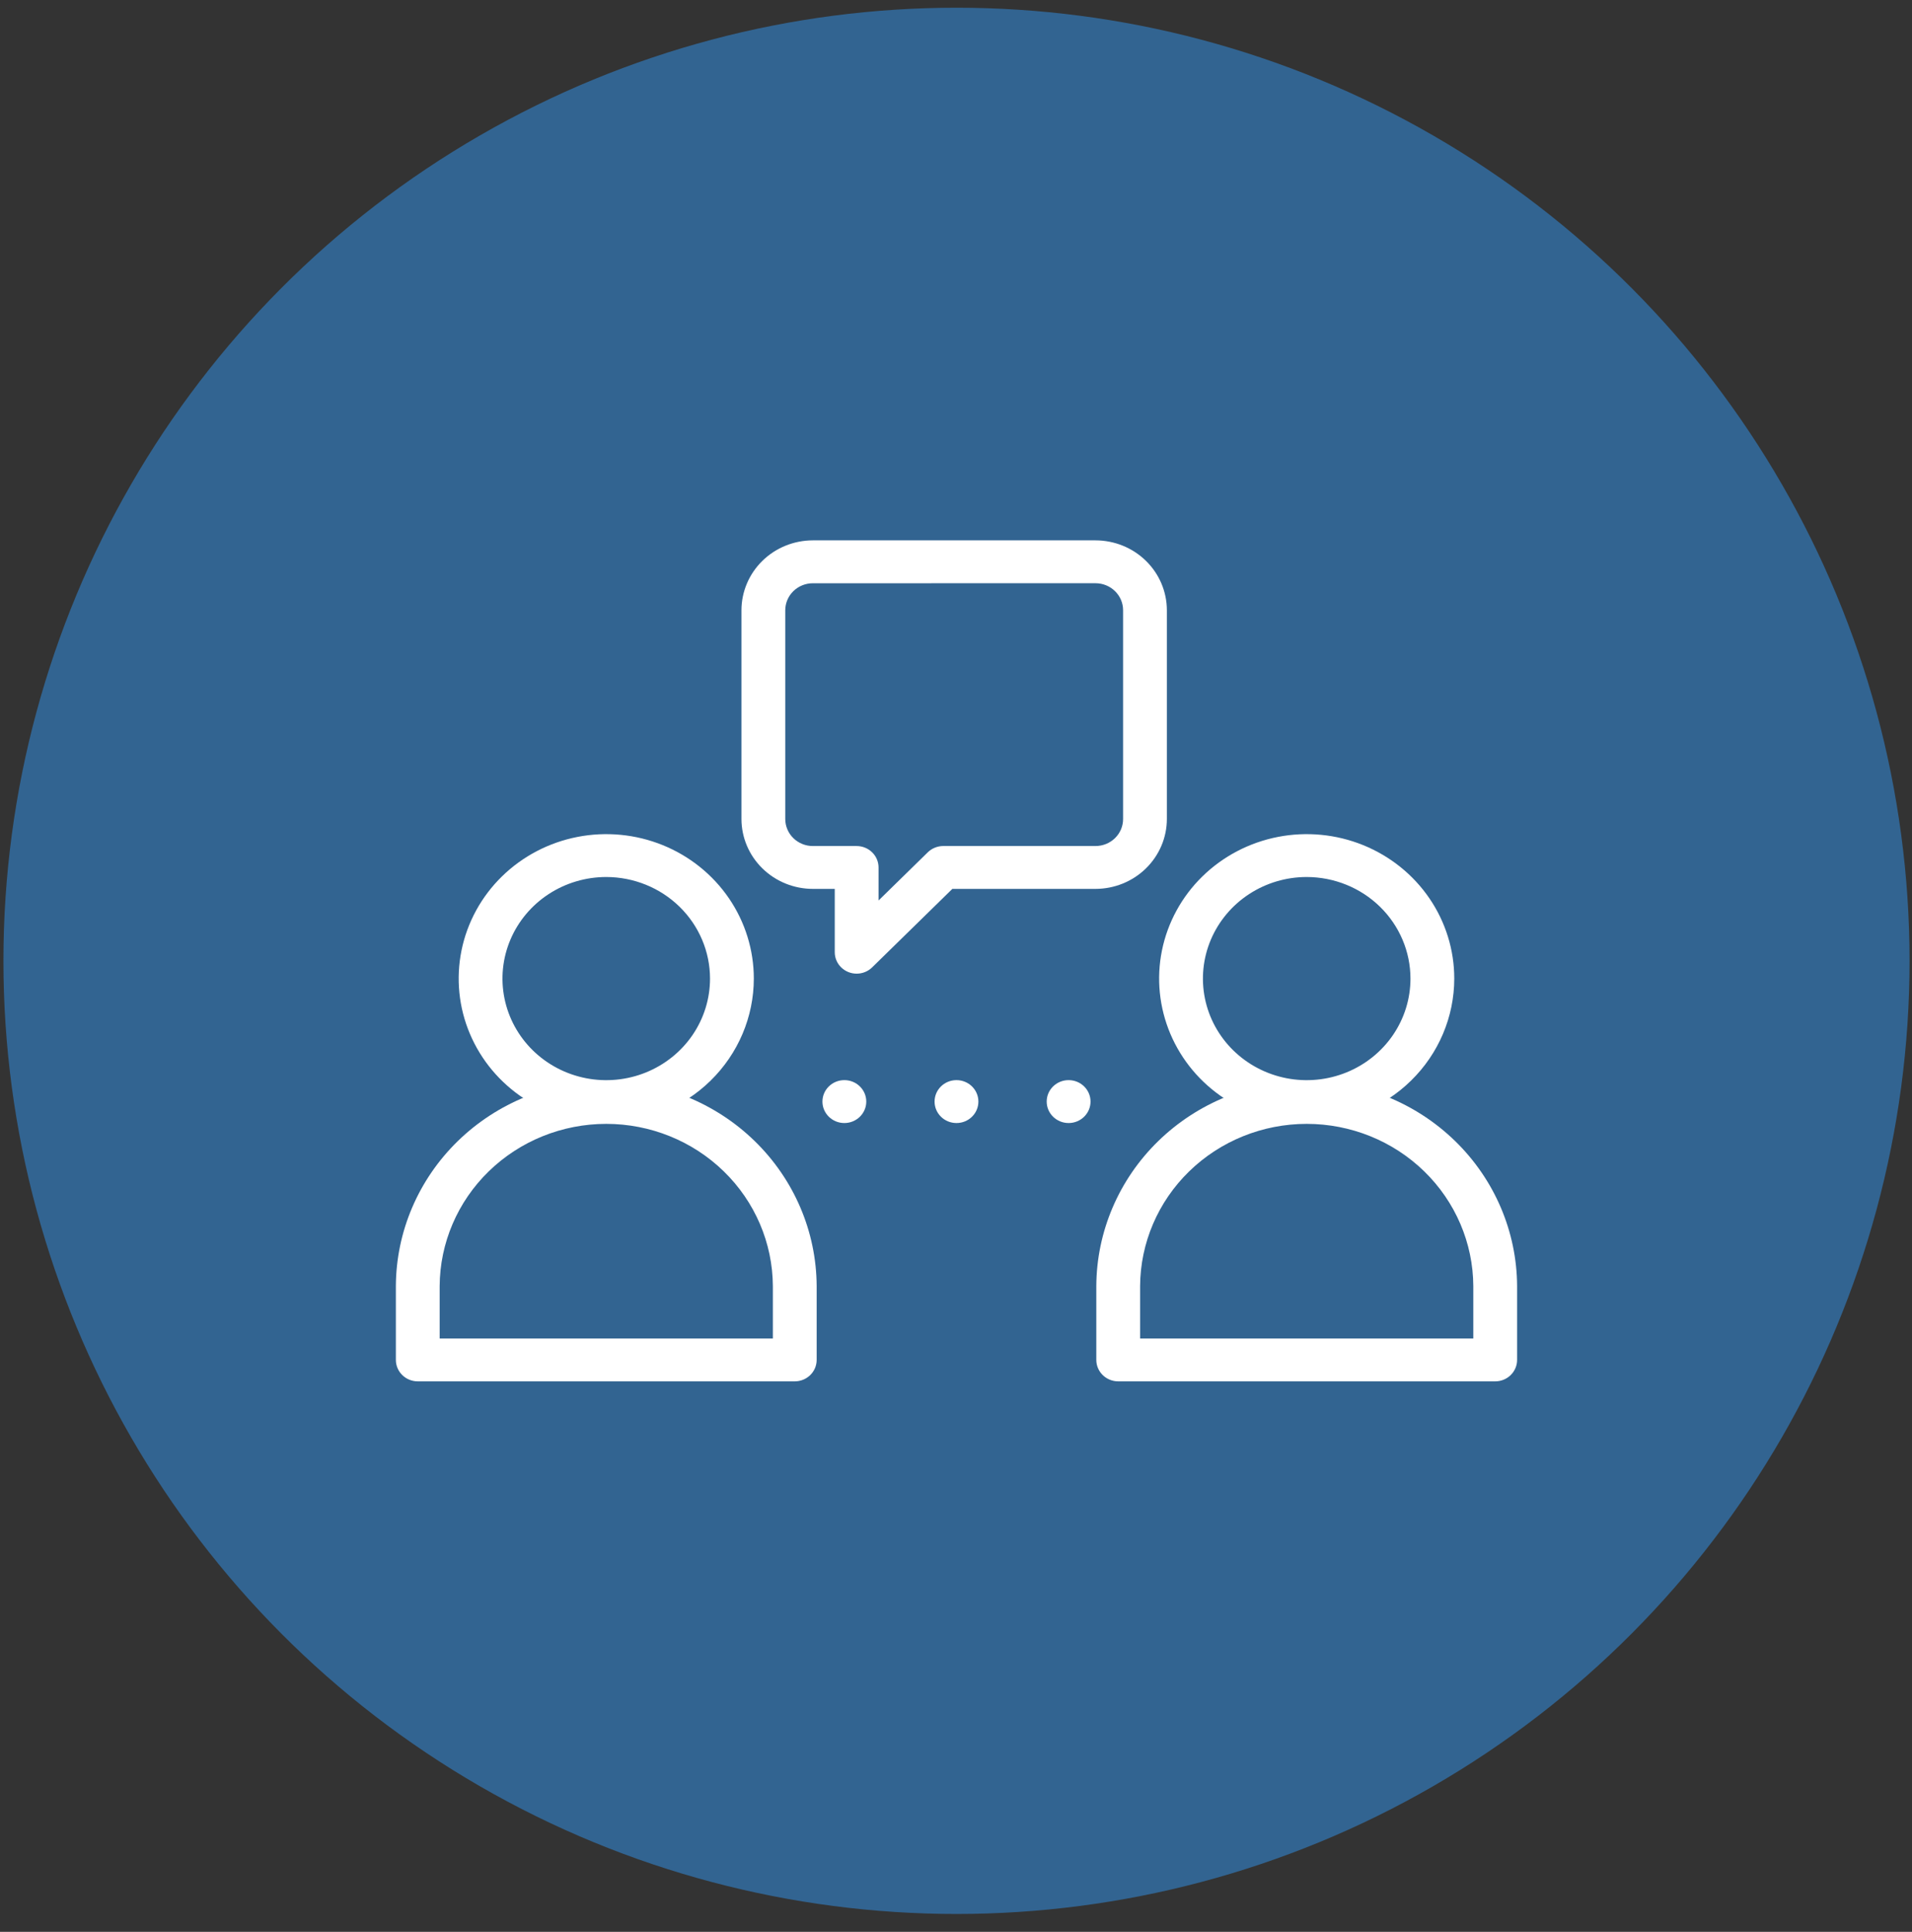
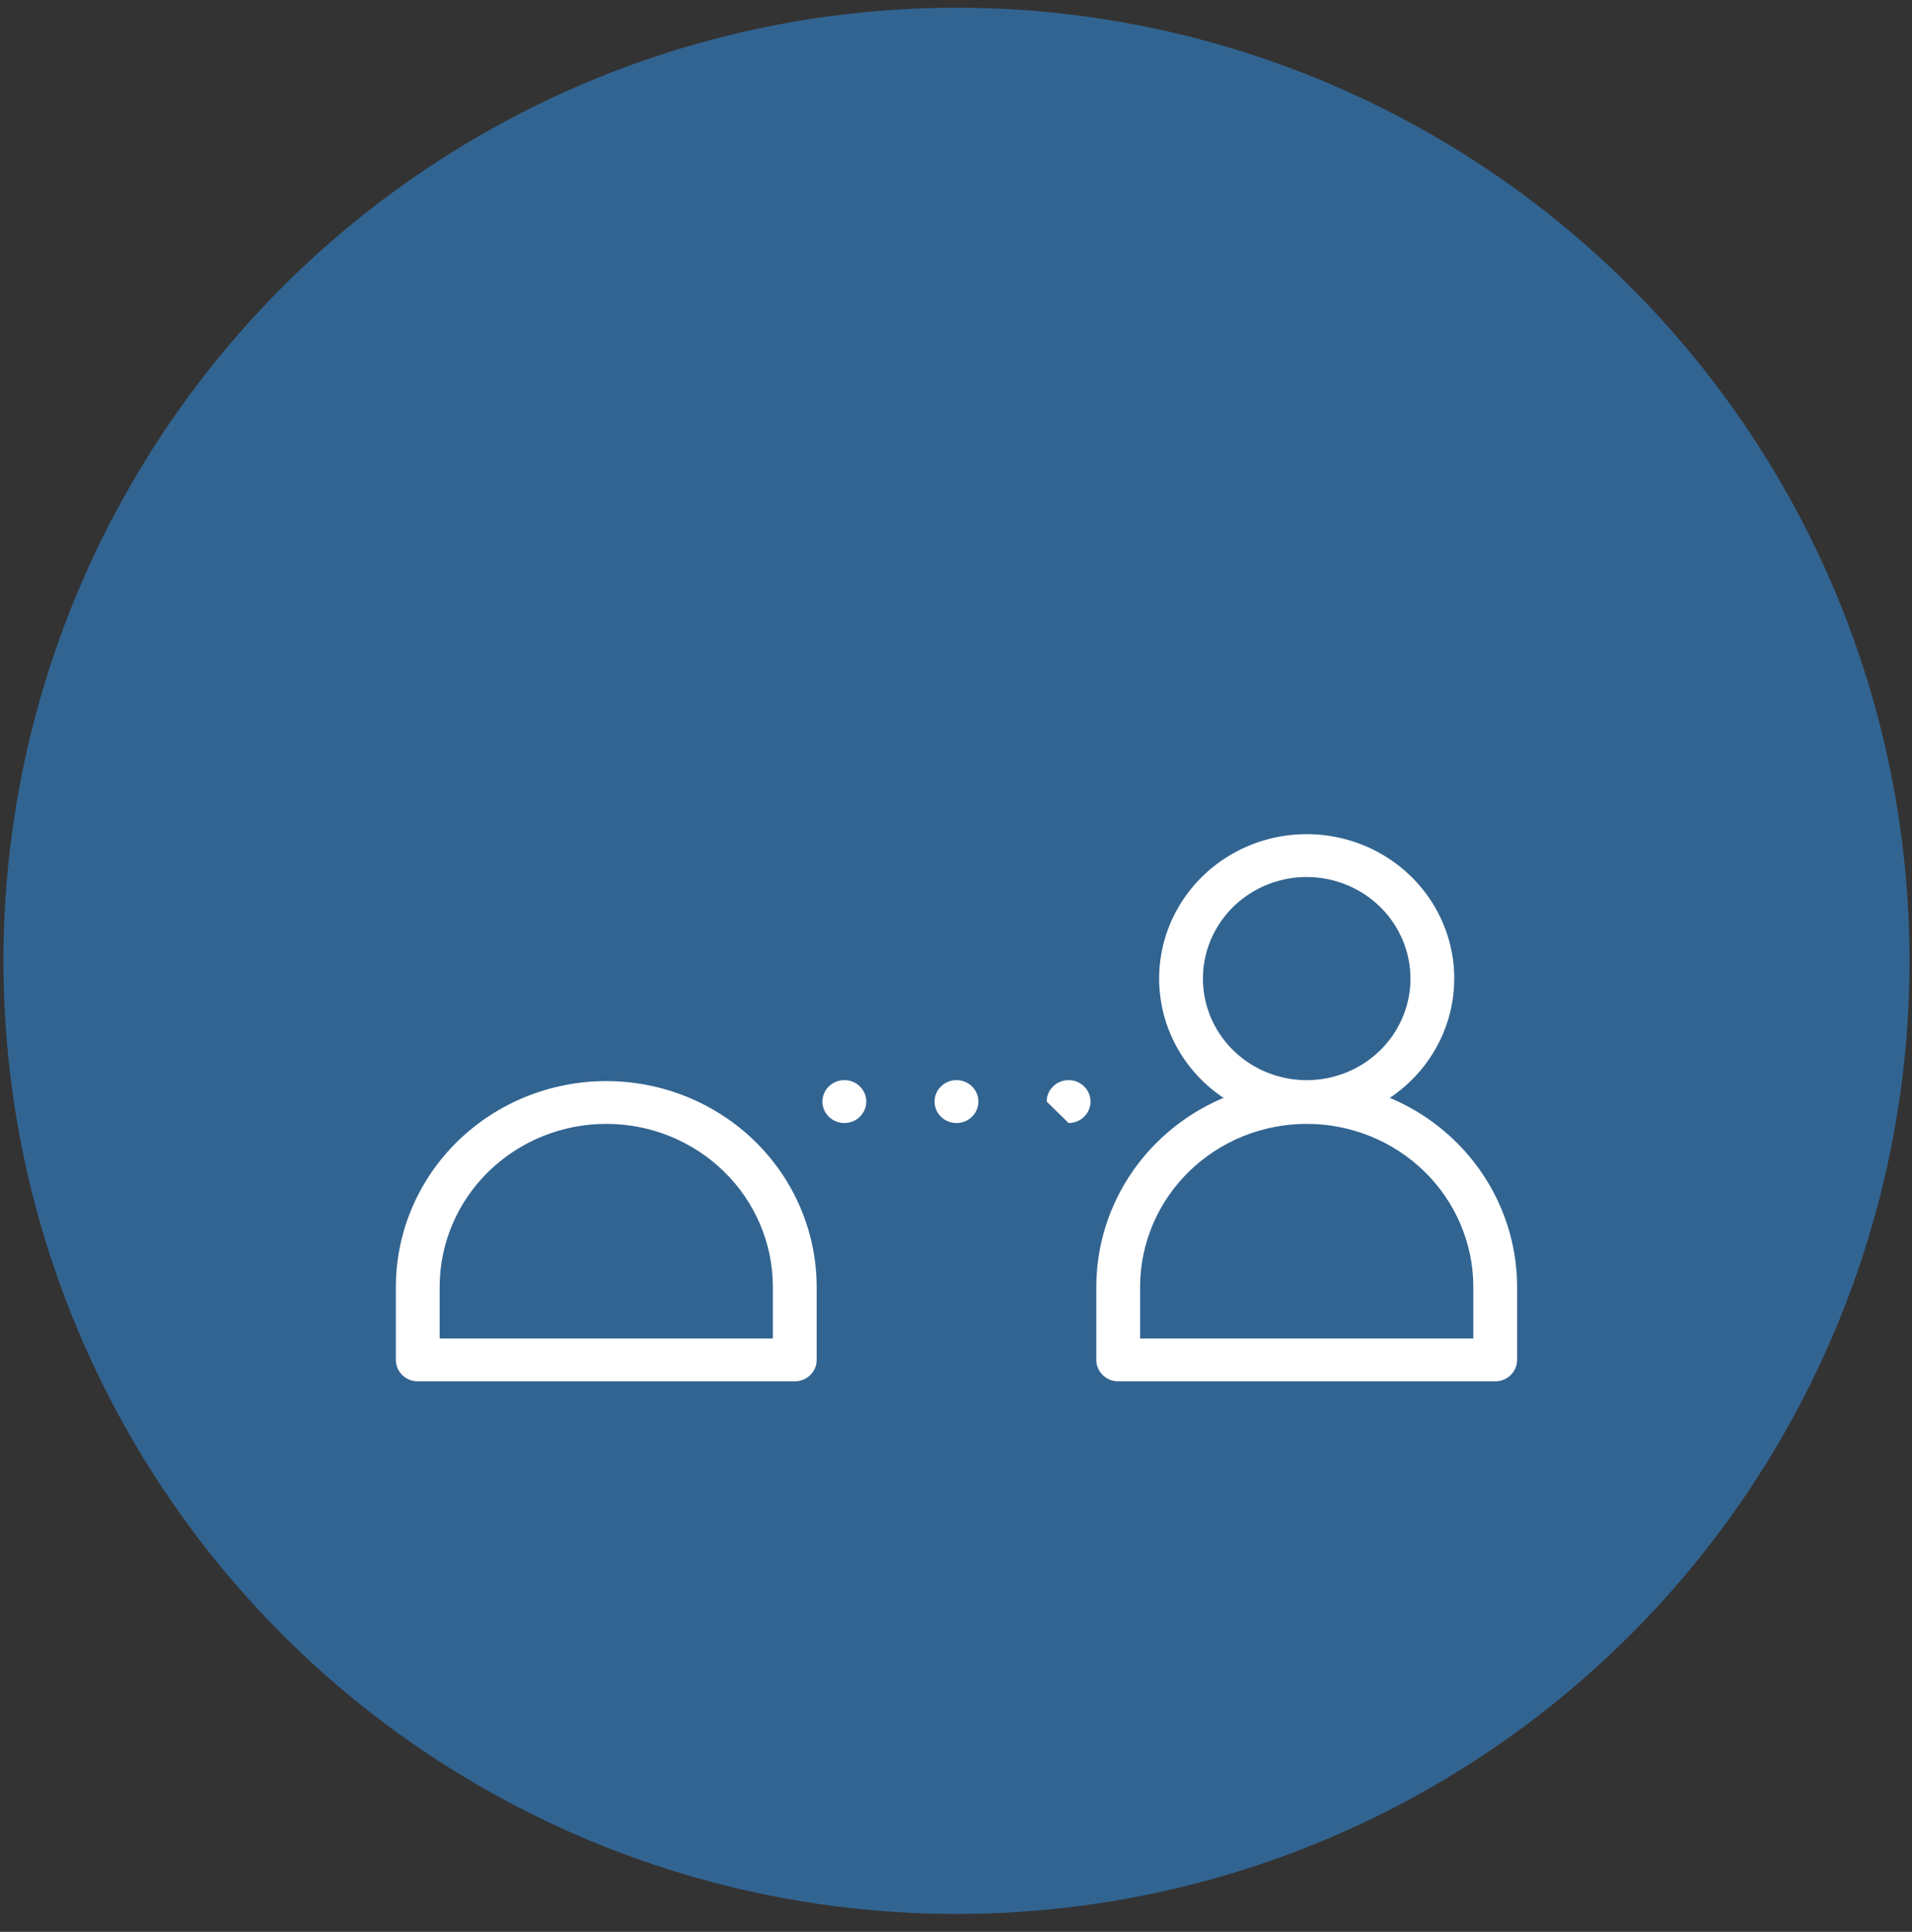
<svg xmlns="http://www.w3.org/2000/svg" width="97" height="98" viewBox="0 0 97 98" fill="none">
  <rect x="0" y="0" width="97" height="98" fill="#333333" stroke="none" />
  <circle cx="48.525" cy="48.743" r="48.351" fill="#326491" />
  <path d="M42.836 56.971C43.45 56.971 43.948 56.483 43.948 55.882C43.948 55.281 43.45 54.794 42.836 54.794C42.222 54.794 41.724 55.281 41.724 55.882C41.724 56.483 42.222 56.971 42.836 56.971Z" fill="white" />
  <path d="M48.525 56.971C49.139 56.971 49.636 56.483 49.636 55.882C49.636 55.281 49.139 54.794 48.525 54.794C47.91 54.794 47.413 55.281 47.413 55.882C47.413 56.483 47.91 56.971 48.525 56.971Z" fill="white" />
-   <path d="M54.213 56.971C54.827 56.971 55.325 56.483 55.325 55.882C55.325 55.281 54.827 54.794 54.213 54.794C53.599 54.794 53.101 55.281 53.101 55.882C53.101 56.483 53.599 56.971 54.213 56.971Z" fill="white" />
-   <path d="M30.757 56.97C29.276 56.97 27.829 56.541 26.598 55.736C25.366 54.93 24.407 53.786 23.84 52.447C23.273 51.108 23.125 49.635 23.414 48.213C23.703 46.792 24.416 45.486 25.463 44.462C26.51 43.437 27.844 42.739 29.296 42.456C30.748 42.173 32.254 42.319 33.622 42.873C34.99 43.428 36.159 44.367 36.982 45.572C37.804 46.777 38.243 48.194 38.243 49.643C38.241 51.586 37.452 53.448 36.048 54.822C34.645 56.196 32.742 56.968 30.757 56.97ZM30.757 44.49C29.716 44.49 28.698 44.792 27.832 45.359C26.966 45.925 26.291 46.73 25.893 47.671C25.494 48.613 25.39 49.649 25.593 50.648C25.796 51.648 26.298 52.566 27.034 53.287C27.77 54.007 28.708 54.498 29.73 54.697C30.751 54.896 31.809 54.794 32.771 54.404C33.733 54.014 34.556 53.353 35.134 52.506C35.713 51.658 36.021 50.662 36.021 49.643C36.02 48.277 35.465 46.967 34.478 46.001C33.491 45.035 32.153 44.492 30.757 44.49Z" fill="white" />
+   <path d="M54.213 56.971C54.827 56.971 55.325 56.483 55.325 55.882C55.325 55.281 54.827 54.794 54.213 54.794C53.599 54.794 53.101 55.281 53.101 55.882Z" fill="white" />
  <path d="M40.32 70.075H21.194C20.899 70.075 20.616 69.96 20.408 69.756C20.2 69.552 20.083 69.275 20.083 68.987V65.243C20.096 62.48 21.226 59.835 23.226 57.886C25.227 55.937 27.934 54.843 30.757 54.843C33.58 54.843 36.287 55.937 38.288 57.886C40.288 59.835 41.418 62.48 41.431 65.243V68.987C41.431 69.13 41.402 69.271 41.347 69.403C41.291 69.535 41.209 69.655 41.106 69.756C41.003 69.857 40.88 69.937 40.745 69.992C40.611 70.046 40.466 70.075 40.32 70.075ZM22.305 67.9H39.209V65.243C39.198 63.056 38.302 60.963 36.718 59.421C35.134 57.879 32.991 57.013 30.757 57.013C28.523 57.013 26.38 57.879 24.796 59.421C23.212 60.963 22.316 63.056 22.305 65.243V67.9Z" fill="white" />
  <path d="M66.292 56.97C64.811 56.97 63.364 56.541 62.133 55.736C60.901 54.93 59.942 53.786 59.375 52.447C58.809 51.108 58.66 49.635 58.949 48.213C59.238 46.792 59.951 45.486 60.998 44.462C62.045 43.437 63.379 42.739 64.831 42.456C66.284 42.173 67.789 42.319 69.157 42.873C70.525 43.428 71.694 44.367 72.517 45.572C73.34 46.777 73.779 48.194 73.778 49.643C73.776 51.586 72.987 53.448 71.583 54.822C70.18 56.196 68.277 56.968 66.292 56.97ZM66.292 44.49C65.251 44.49 64.233 44.792 63.367 45.359C62.501 45.925 61.827 46.73 61.428 47.671C61.03 48.613 60.925 49.649 61.128 50.648C61.331 51.648 61.833 52.566 62.569 53.287C63.306 54.007 64.243 54.498 65.265 54.697C66.286 54.896 67.344 54.794 68.306 54.404C69.269 54.014 70.091 53.353 70.669 52.506C71.248 51.658 71.556 50.662 71.556 49.643C71.555 48.277 71 46.967 70.013 46.001C69.026 45.035 67.688 44.492 66.292 44.49Z" fill="white" />
  <path d="M75.855 70.075H56.729C56.434 70.075 56.152 69.96 55.943 69.756C55.735 69.552 55.618 69.275 55.618 68.987V65.243C55.631 62.48 56.761 59.835 58.761 57.886C60.762 55.937 63.469 54.843 66.292 54.843C69.115 54.843 71.822 55.937 73.823 57.886C75.823 59.835 76.953 62.48 76.966 65.243V68.987C76.966 69.275 76.849 69.552 76.641 69.756C76.433 69.96 76.15 70.075 75.855 70.075ZM57.84 67.9H74.744V65.243C74.733 63.056 73.837 60.963 72.253 59.421C70.67 57.879 68.526 57.013 66.292 57.013C64.058 57.013 61.915 57.879 60.331 59.421C58.747 60.963 57.851 63.056 57.84 65.243V67.9Z" fill="white" />
-   <path d="M43.46 49.393C43.166 49.393 42.883 49.278 42.675 49.075C42.466 48.87 42.349 48.594 42.349 48.306V45.093H41.238C40.278 45.092 39.357 44.718 38.678 44.053C37.999 43.389 37.617 42.487 37.616 41.548V30.956C37.617 30.017 37.999 29.116 38.678 28.451C39.357 27.786 40.278 27.413 41.238 27.412H55.576C56.537 27.413 57.457 27.786 58.136 28.451C58.815 29.116 59.197 30.017 59.198 30.956V41.548C59.197 42.487 58.815 43.389 58.136 44.053C57.457 44.718 56.537 45.092 55.576 45.093H48.314L44.246 49.074C44.143 49.175 44.02 49.256 43.886 49.31C43.751 49.365 43.606 49.393 43.46 49.393ZM41.238 29.588C40.867 29.588 40.511 29.732 40.248 29.989C39.986 30.246 39.838 30.594 39.838 30.958V41.549C39.838 41.912 39.986 42.261 40.248 42.518C40.511 42.775 40.867 42.919 41.238 42.919H43.46C43.755 42.919 44.038 43.034 44.246 43.238C44.454 43.441 44.571 43.718 44.571 44.007V45.681L47.068 43.237C47.171 43.136 47.294 43.056 47.429 43.001C47.563 42.947 47.708 42.918 47.854 42.918H55.577C55.761 42.918 55.943 42.883 56.113 42.814C56.283 42.745 56.437 42.644 56.567 42.517C56.697 42.39 56.8 42.239 56.871 42.073C56.941 41.906 56.977 41.728 56.977 41.548V30.957C56.977 30.777 56.941 30.599 56.871 30.433C56.8 30.267 56.697 30.116 56.567 29.988C56.437 29.861 56.283 29.76 56.113 29.691C55.943 29.622 55.761 29.587 55.577 29.587L41.238 29.588Z" fill="white" />
</svg>